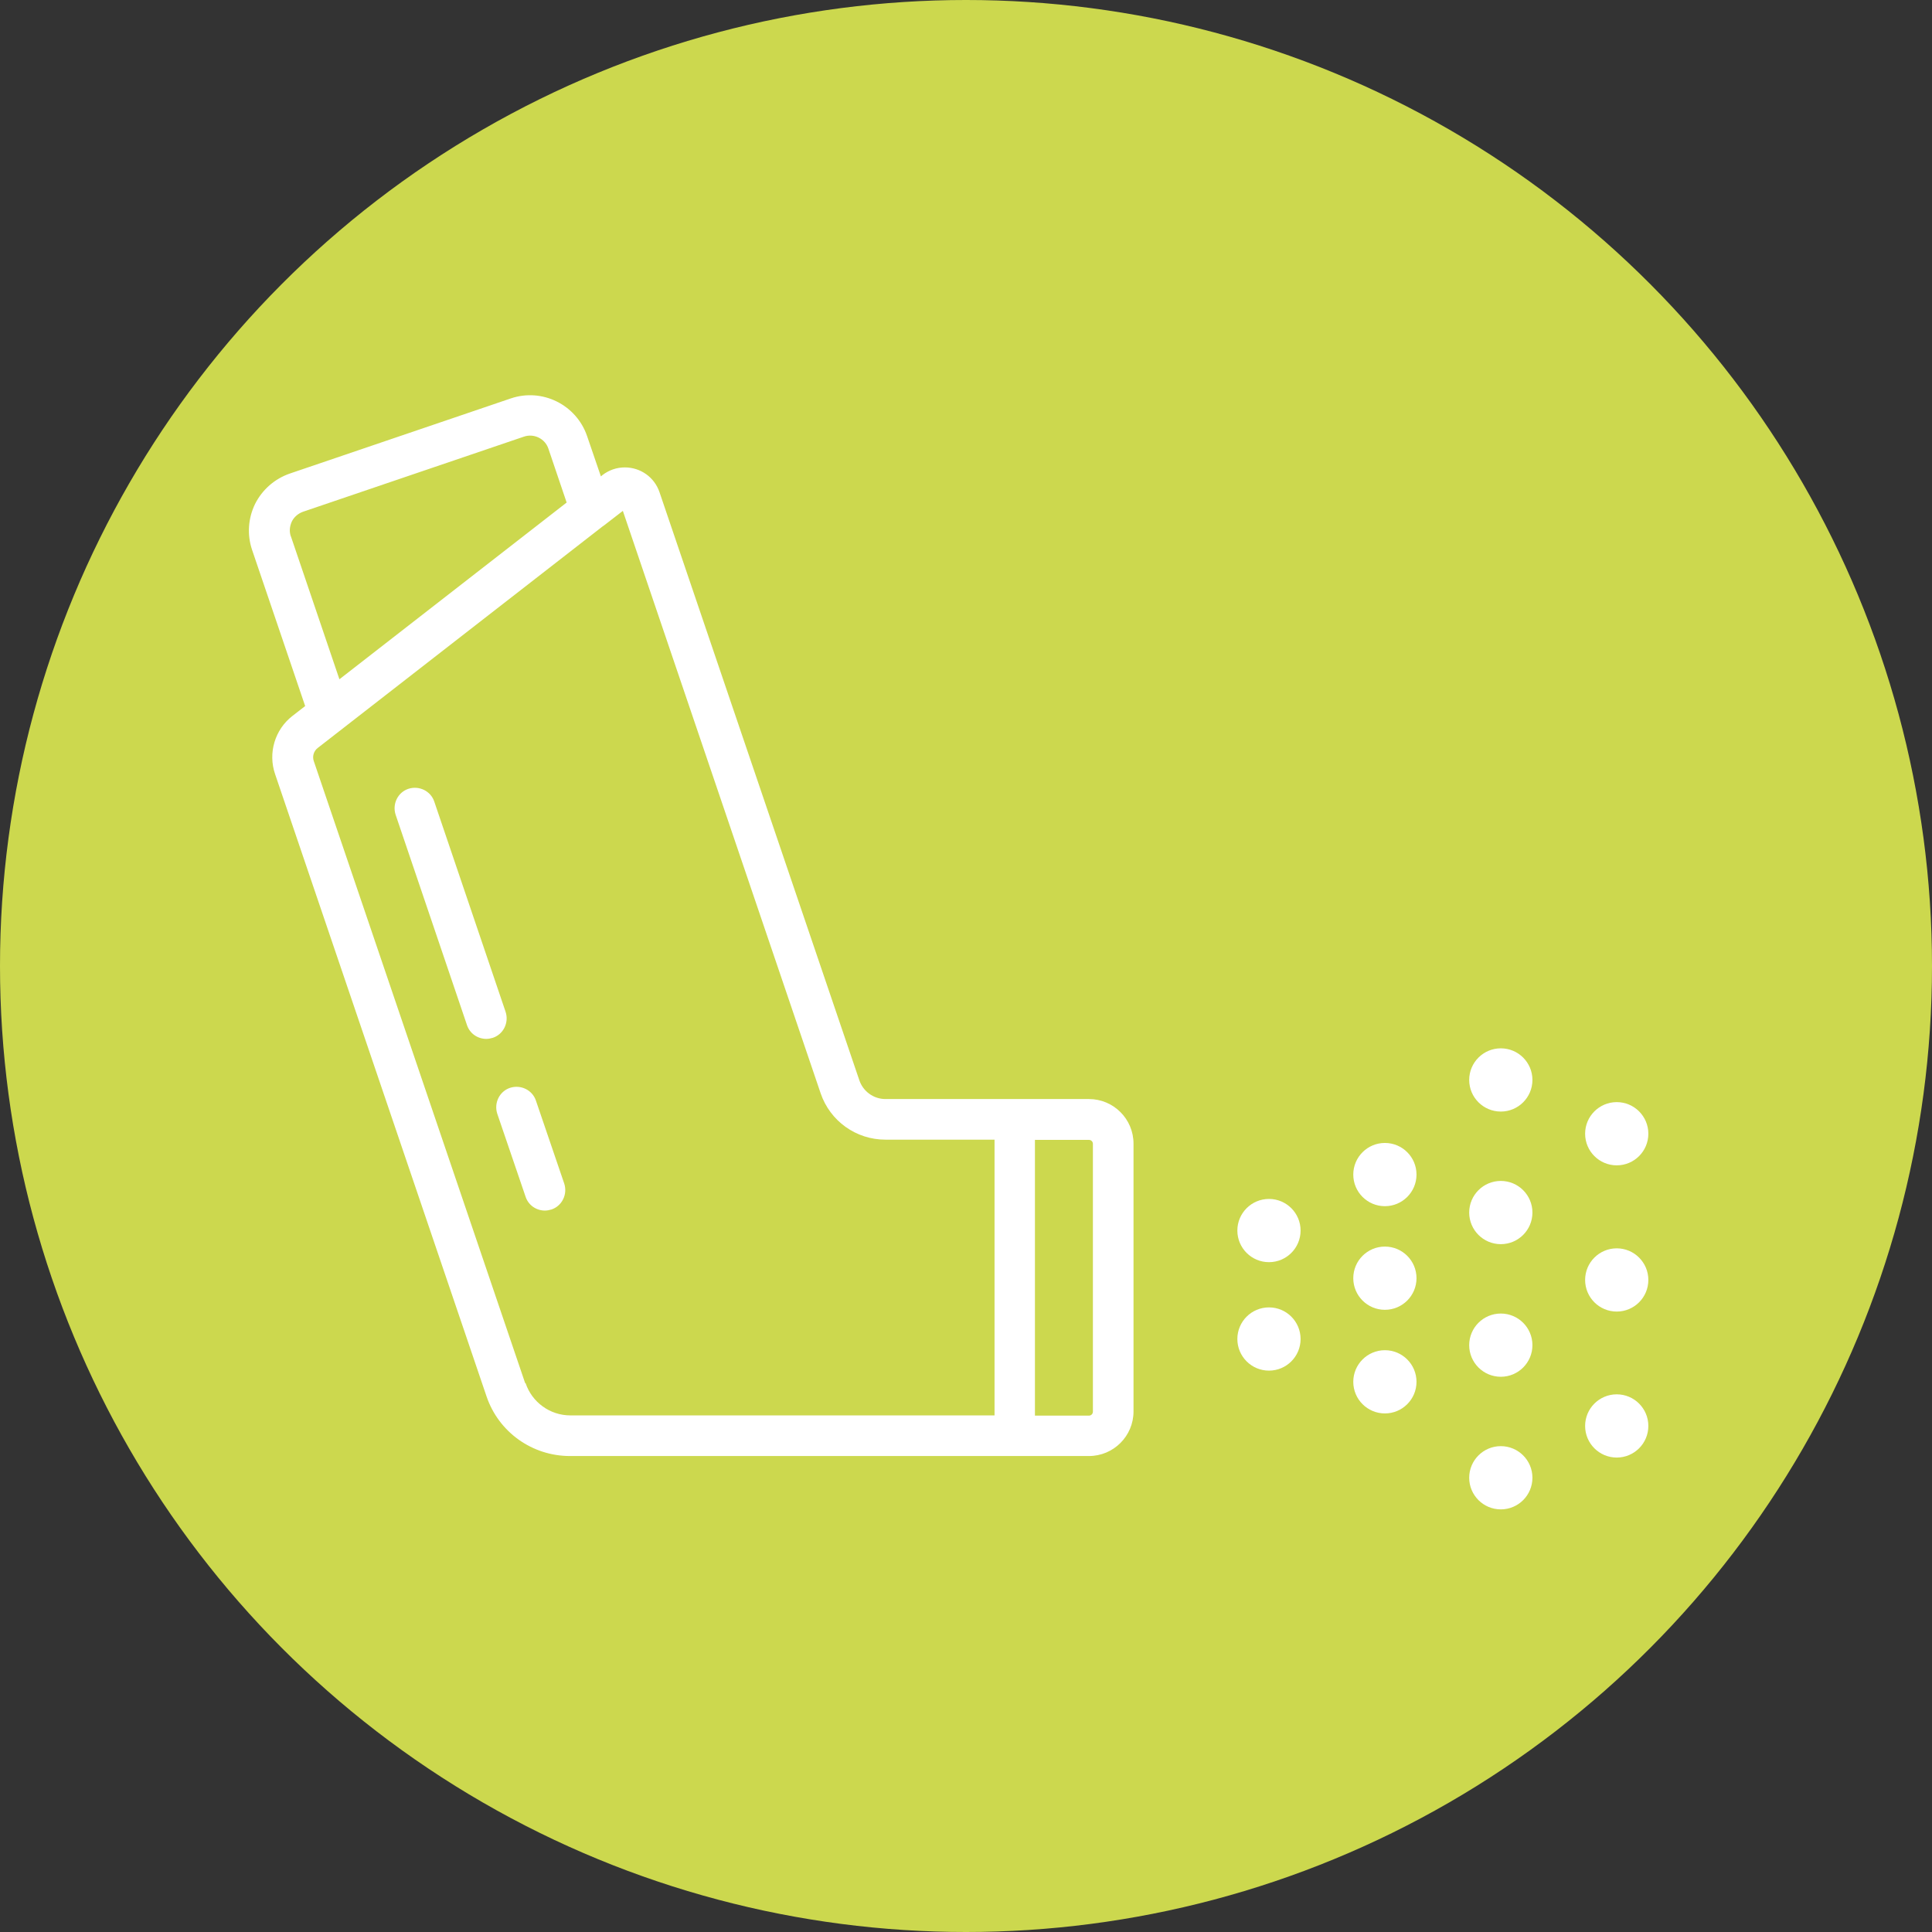
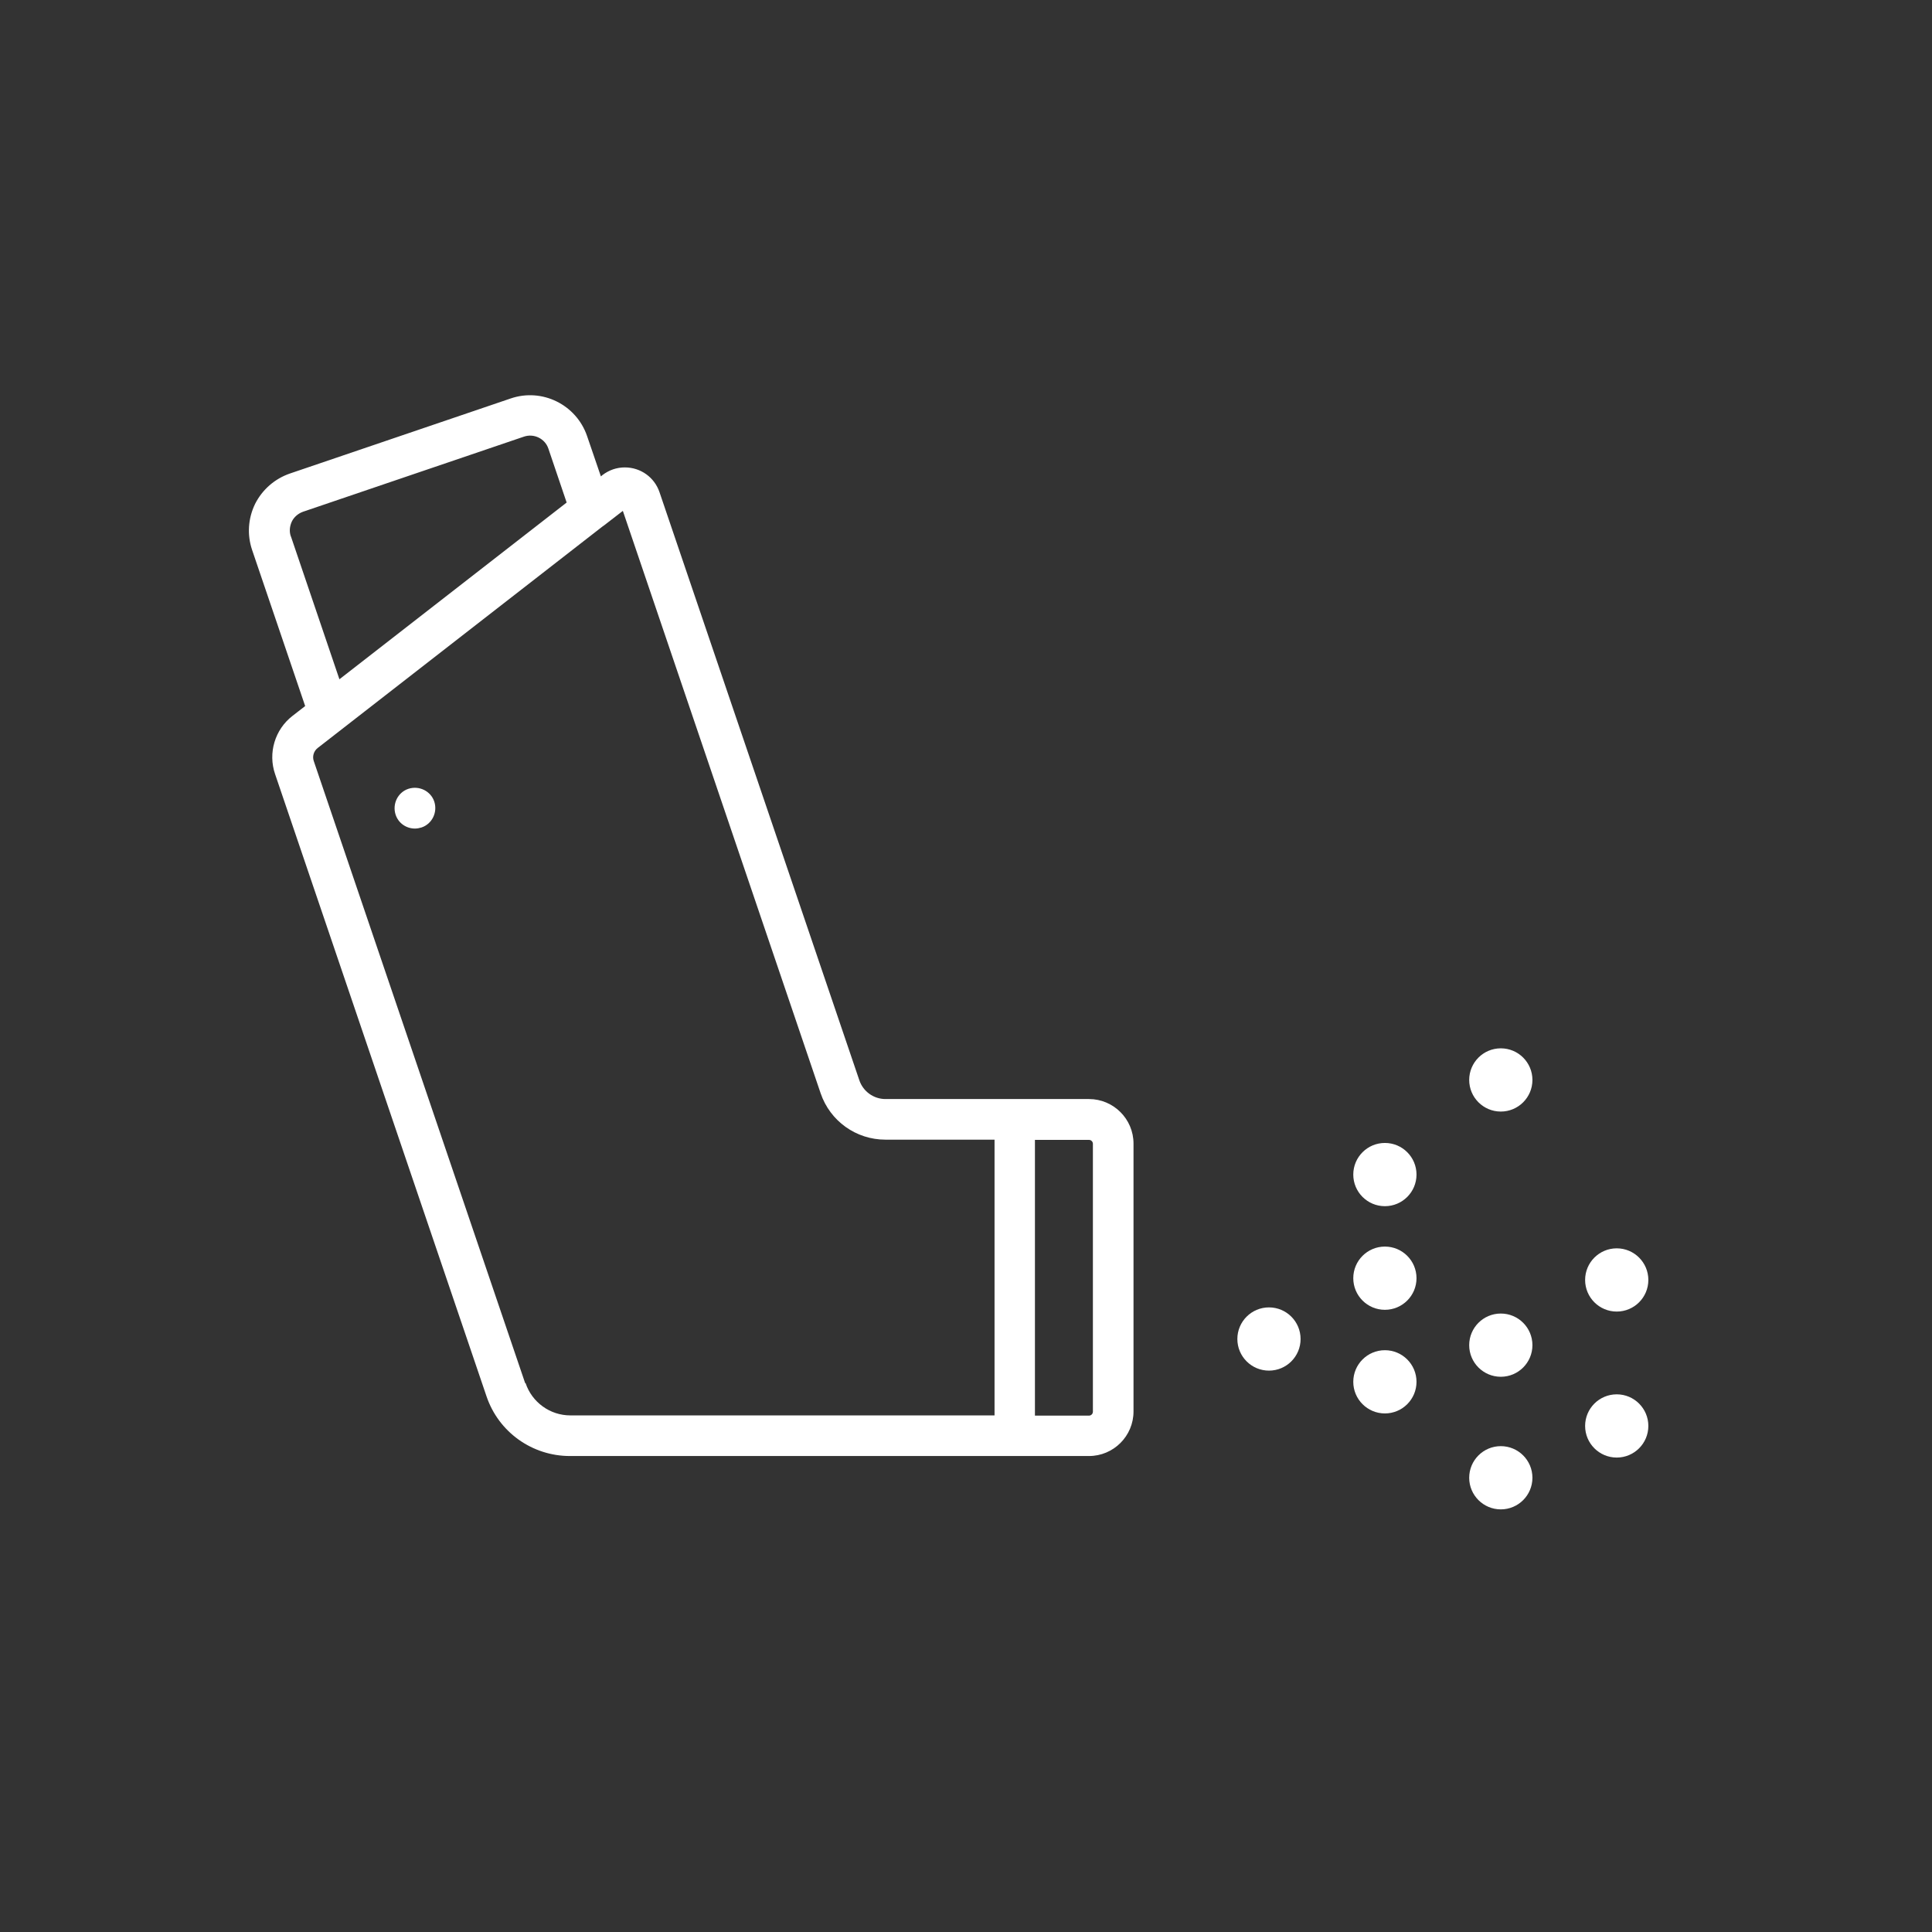
<svg xmlns="http://www.w3.org/2000/svg" viewBox="0 0 88 88">
  <rect x="0" y="0" width="88" height="88" fill="#333333" stroke="none" />
  <defs>
    <style>.cls-1{fill:#ccd84e;}.cls-1,.cls-2{stroke-width:0px;}.cls-2{fill:#fff;}</style>
  </defs>
  <g id="Ebene_2">
-     <circle class="cls-1" cx="44" cy="44" r="44" />
-   </g>
+     </g>
  <g id="inhalator">
    <path class="cls-2" d="m49.62,50.06h-9.29c-.54,0-1.02-.35-1.19-.86l-9.1-26.78c-.23-.68-.86-1.13-1.58-1.13-.37,0-.72.12-1.02.35l-.07.06-.63-1.84c-.49-1.43-2.05-2.2-3.48-1.71l-10.06,3.42c-.69.24-1.25.73-1.58,1.38-.32.66-.37,1.4-.14,2.09l2.42,7.12-.58.45c-.8.62-1.12,1.69-.79,2.65l9.63,28.34c.55,1.63,2.08,2.72,3.8,2.72h20.24s0,0,.01,0h0s0,0,.01,0h3.38s0,0,0,0c1.12,0,2.03-.91,2.03-2.03v-12.2c0-1.12-.91-2.03-2.03-2.03ZM13.25,24.44c-.08-.22-.06-.46.04-.68.1-.21.29-.37.51-.45l10.06-3.42c.46-.16.97.09,1.12.55l.83,2.45-10.35,8.05-2.21-6.51Zm10.67,38.56l-9.63-28.34c-.07-.21,0-.45.18-.59l13-10.11s.01,0,.02-.01l.88-.68,9.01,26.53c.43,1.26,1.61,2.11,2.95,2.11h4.97s0,12.56,0,12.56h-19.32c-.93,0-1.75-.6-2.04-1.47Zm25.86,1.3c0,.1-.08.18-.18.18v.93s0-.93,0-.93h-2.46s0-12.56,0-12.56h2.46c.1,0,.18.08.18.18v12.2Z" />
-     <path class="cls-2" d="m23.03,46.09l-3.25-9.58c-.16-.48-.69-.74-1.18-.58-.48.16-.74.69-.58,1.18l3.25,9.58c.13.39.49.63.88.63.1,0,.2-.02.3-.05.48-.16.74-.69.58-1.18Z" />
-     <path class="cls-2" d="m24.41,50.13c-.16-.48-.69-.74-1.18-.58-.48.16-.74.69-.58,1.18l1.29,3.78c.13.39.49.63.88.63.1,0,.2-.02.3-.05.48-.16.74-.69.58-1.18l-1.29-3.78Z" />
-     <circle class="cls-2" cx="57.8" cy="56.05" r="1.44" />
+     <path class="cls-2" d="m23.03,46.09l-3.25-9.58c-.16-.48-.69-.74-1.18-.58-.48.16-.74.69-.58,1.18c.13.39.49.63.88.63.1,0,.2-.02.3-.05.48-.16.74-.69.58-1.18Z" />
    <circle class="cls-2" cx="57.8" cy="60.99" r="1.44" />
    <circle class="cls-2" cx="63.08" cy="62.94" r="1.44" />
    <circle class="cls-2" cx="63.08" cy="58.22" r="1.44" />
    <circle class="cls-2" cx="63.08" cy="53.5" r="1.44" />
    <circle class="cls-2" cx="68.36" cy="49.19" r="1.44" />
-     <circle class="cls-2" cx="68.36" cy="55.23" r="1.44" />
    <circle class="cls-2" cx="68.36" cy="61.27" r="1.44" />
    <circle class="cls-2" cx="68.36" cy="67.31" r="1.44" />
-     <circle class="cls-2" cx="73.64" cy="51.64" r="1.44" />
    <circle class="cls-2" cx="73.64" cy="58.3" r="1.44" />
    <circle class="cls-2" cx="73.64" cy="64.95" r="1.44" />
  </g>
</svg>